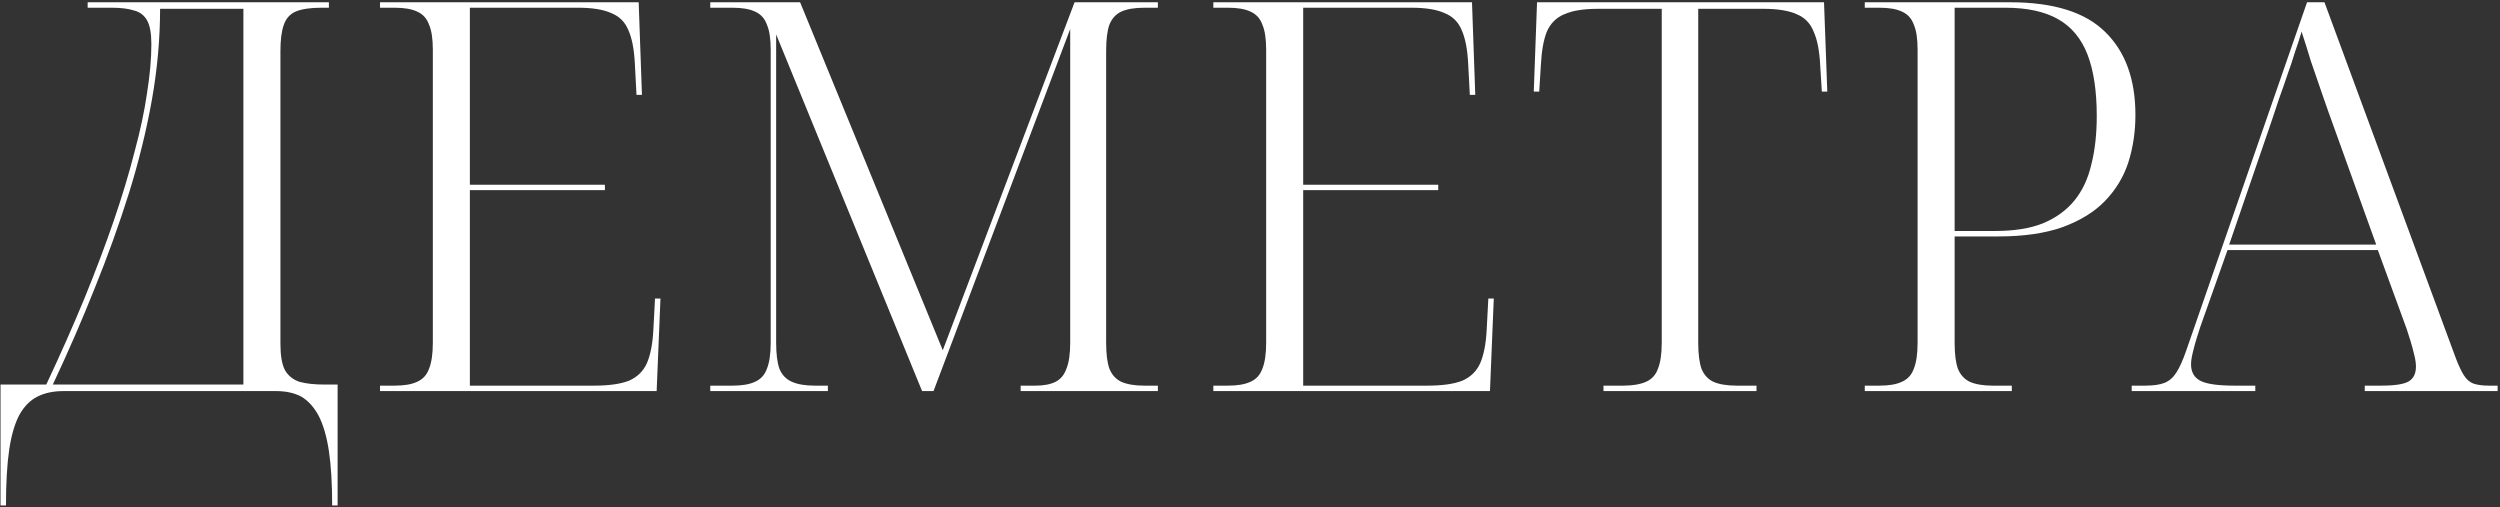
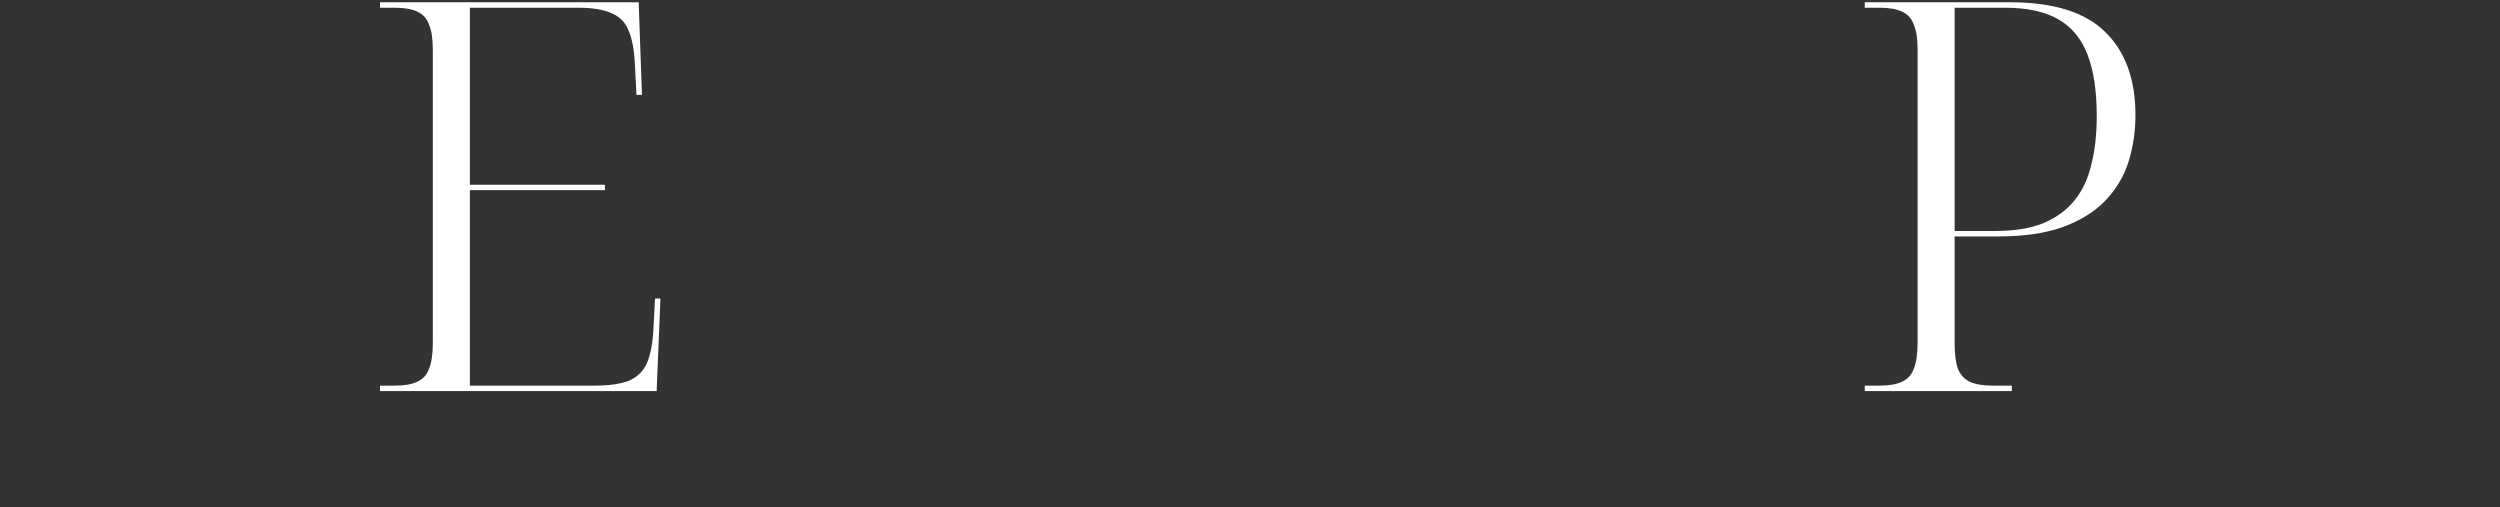
<svg xmlns="http://www.w3.org/2000/svg" width="1010" height="205" viewBox="0 0 1010 205" fill="none">
  <rect x="0" y="0" width="1010" height="205" fill="#333333" stroke="none" />
-   <path d="M0.214 204.2V155.36H18.694C24.414 143.187 29.547 131.6 34.094 120.6C38.641 109.453 42.6 98.967 45.974 89.14C49.347 79.313 52.134 70.073 54.334 61.42C56.681 52.767 58.367 44.847 59.394 37.66C60.567 30.327 61.154 23.727 61.154 17.86C61.154 13.46 60.567 10.233 59.394 8.18C58.221 6.127 56.461 4.807 54.114 4.22C51.767 3.487 48.834 3.12 45.314 3.12H35.414V0.92H132.874V3.12H129.794C125.394 3.12 121.947 3.633 119.454 4.66C117.107 5.687 115.494 7.52 114.614 10.16C113.734 12.653 113.294 16.173 113.294 20.72V138.86C113.294 143.553 113.881 147.073 115.054 149.42C116.374 151.767 118.354 153.38 120.994 154.26C123.634 154.993 127.007 155.36 131.114 155.36H136.394V204.2H134.194C134.194 195.4 133.754 188.067 132.874 182.2C131.994 176.333 130.601 171.567 128.694 167.9C126.787 164.38 124.441 161.813 121.654 160.2C118.867 158.733 115.494 158 111.534 158H25.514C21.554 158 18.107 158.733 15.174 160.2C12.241 161.667 9.821 164.087 7.914 167.46C6.007 170.98 4.614 175.673 3.734 181.54C2.854 187.553 2.414 195.107 2.414 204.2H0.214ZM21.334 155.36H98.334V3.56H64.674C64.674 15.587 63.574 27.833 61.374 40.3C59.174 52.62 56.094 65.16 52.134 77.92C48.174 90.533 43.554 103.367 38.274 116.42C33.141 129.327 27.494 142.307 21.334 155.36Z" fill="white" />
  <path d="M153.526 158V155.8H159.466C163.28 155.8 166.286 155.287 168.486 154.26C170.833 153.233 172.446 151.473 173.326 148.98C174.353 146.487 174.866 142.967 174.866 138.42V20.06C174.866 15.66 174.353 12.287 173.326 9.94C172.446 7.447 170.833 5.687 168.486 4.66C166.286 3.633 163.28 3.12 159.466 3.12H153.526V0.92H258.026L259.346 38.32H257.146L256.486 25.78C256.193 19.913 255.313 15.367 253.846 12.14C252.526 8.913 250.253 6.64 247.026 5.32C243.8 3.853 239.326 3.12 233.606 3.12H189.826V74.62H244.386V76.82H189.826V155.8H239.986C246 155.8 250.693 155.14 254.066 153.82C257.44 152.353 259.86 150.007 261.326 146.78C262.793 143.407 263.673 138.86 263.966 133.14L264.626 120.6H266.826L265.286 158H153.526Z" fill="white" />
-   <path d="M286.944 158V155.8H295.964C299.778 155.8 302.784 155.287 304.984 154.26C307.331 153.233 308.944 151.473 309.824 148.98C310.851 146.487 311.364 142.967 311.364 138.42V20.06C311.364 15.66 310.851 12.287 309.824 9.94C308.944 7.447 307.331 5.687 304.984 4.66C302.784 3.633 299.778 3.12 295.964 3.12H286.944V0.92H323.244L380.884 141.5L434.124 0.92H467.784V3.12H462.284C458.471 3.12 455.391 3.633 453.044 4.66C450.844 5.687 449.231 7.447 448.204 9.94C447.324 12.433 446.884 15.953 446.884 20.5V138.42C446.884 142.967 447.324 146.487 448.204 148.98C449.231 151.473 450.844 153.233 453.044 154.26C455.391 155.287 458.471 155.8 462.284 155.8H467.784V158H412.344V155.8H418.284C421.658 155.8 424.371 155.287 426.424 154.26C428.478 153.233 429.944 151.473 430.824 148.98C431.851 146.487 432.364 142.967 432.364 138.42V11.7L377.144 158H372.524L313.564 13.9V138.42C313.564 142.967 314.004 146.487 314.884 148.98C315.911 151.473 317.598 153.233 319.944 154.26C322.291 155.287 325.371 155.8 329.184 155.8H334.464V158H286.944Z" fill="white" />
-   <path d="M490.187 158V155.8H496.127C499.94 155.8 502.947 155.287 505.147 154.26C507.493 153.233 509.107 151.473 509.987 148.98C511.013 146.487 511.527 142.967 511.527 138.42V20.06C511.527 15.66 511.013 12.287 509.987 9.94C509.107 7.447 507.493 5.687 505.147 4.66C502.947 3.633 499.94 3.12 496.127 3.12H490.187V0.92H594.687L596.007 38.32H593.807L593.146 25.78C592.853 19.913 591.973 15.367 590.507 12.14C589.187 8.913 586.913 6.64 583.687 5.32C580.46 3.853 575.986 3.12 570.266 3.12H526.487V74.62H581.047V76.82H526.487V155.8H576.646C582.66 155.8 587.353 155.14 590.727 153.82C594.1 152.353 596.52 150.007 597.987 146.78C599.453 143.407 600.333 138.86 600.627 133.14L601.286 120.6H603.487L601.946 158H490.187Z" fill="white" />
-   <path d="M647.804 158V155.8H655.724C659.538 155.8 662.618 155.287 664.964 154.26C667.311 153.233 668.925 151.473 669.805 148.98C670.831 146.487 671.344 142.967 671.344 138.42V3.56H645.604C639.738 3.56 635.191 4.293 631.964 5.76C628.738 7.08 626.391 9.427 624.924 12.8C623.604 16.027 622.798 20.573 622.504 26.44L621.844 37H619.644L620.964 0.92H736.904L738.224 37H736.024L735.364 26.44C735.071 20.573 734.191 16.027 732.724 12.8C731.404 9.427 729.131 7.08 725.904 5.76C722.678 4.293 718.204 3.56 712.484 3.56H686.084V138.42C686.084 142.967 686.524 146.487 687.404 148.98C688.431 151.473 690.044 153.233 692.244 154.26C694.591 155.287 697.744 155.8 701.704 155.8H709.624V158H647.804Z" fill="white" />
  <path d="M753.37 158V155.8H759.31C763.123 155.8 766.13 155.287 768.33 154.26C770.677 153.233 772.29 151.473 773.17 148.98C774.197 146.487 774.71 142.967 774.71 138.42V20.06C774.71 15.66 774.197 12.287 773.17 9.94C772.29 7.447 770.677 5.687 768.33 4.66C766.13 3.633 763.123 3.12 759.31 3.12H753.37V0.92H812.11C829.71 0.92 842.543 4.953 850.61 13.02C858.677 20.94 862.71 32.087 862.71 46.46C862.71 53.207 861.757 59.587 859.85 65.6C857.943 71.467 854.79 76.673 850.39 81.22C846.137 85.62 840.417 89.14 833.23 91.78C826.19 94.273 817.537 95.52 807.27 95.52H789.67V138.42C789.67 142.967 790.11 146.487 790.99 148.98C792.017 151.473 793.63 153.233 795.83 154.26C798.177 155.287 801.257 155.8 805.07 155.8H812.77V158H753.37ZM805.95 93.32C813.723 93.32 820.177 92.293 825.31 90.24C830.59 88.04 834.843 84.96 838.07 81C841.297 77.04 843.57 72.2 844.89 66.48C846.357 60.76 847.09 54.233 847.09 46.9C847.09 36.78 845.843 28.493 843.35 22.04C840.857 15.587 836.897 10.82 831.47 7.74C826.043 4.66 818.93 3.12 810.13 3.12H789.67V93.32H805.95Z" fill="white" />
-   <path d="M861.204 158V155.8H866.704C869.931 155.8 872.498 155.433 874.404 154.7C876.311 153.967 877.924 152.573 879.244 150.52C880.564 148.467 881.884 145.533 883.204 141.72L932.044 0.92H939.084L992.104 144.58C993.278 147.66 994.378 150.007 995.404 151.62C996.431 153.233 997.678 154.333 999.144 154.92C1000.76 155.507 1002.88 155.8 1005.52 155.8H1009.04V158H955.365V155.8H961.964C967.538 155.8 971.278 155.213 973.184 154.04C975.091 152.867 976.044 150.887 976.044 148.1C976.044 146.78 975.824 145.24 975.384 143.48C974.944 141.573 974.431 139.667 973.844 137.76C973.258 135.853 972.745 134.24 972.305 132.92L960.644 101.02H899.924L888.924 132.04C888.484 133.36 887.971 134.973 887.384 136.88C886.798 138.787 886.284 140.693 885.844 142.6C885.404 144.36 885.184 145.9 885.184 147.22C885.184 150.3 886.431 152.5 888.924 153.82C891.418 155.14 896.038 155.8 902.784 155.8H911.144V158H861.204ZM900.584 98.82H959.984L943.044 51.74C941.431 47.34 939.818 42.793 938.204 38.1C936.591 33.407 935.051 28.933 933.584 24.68C932.264 20.28 931.018 16.32 929.844 12.8C929.111 15.293 928.231 18.007 927.204 20.94C926.324 23.873 925.298 26.953 924.124 30.18C923.098 33.26 921.998 36.413 920.824 39.64C919.798 42.72 918.771 45.8 917.744 48.88L900.584 98.82Z" fill="white" />
</svg>